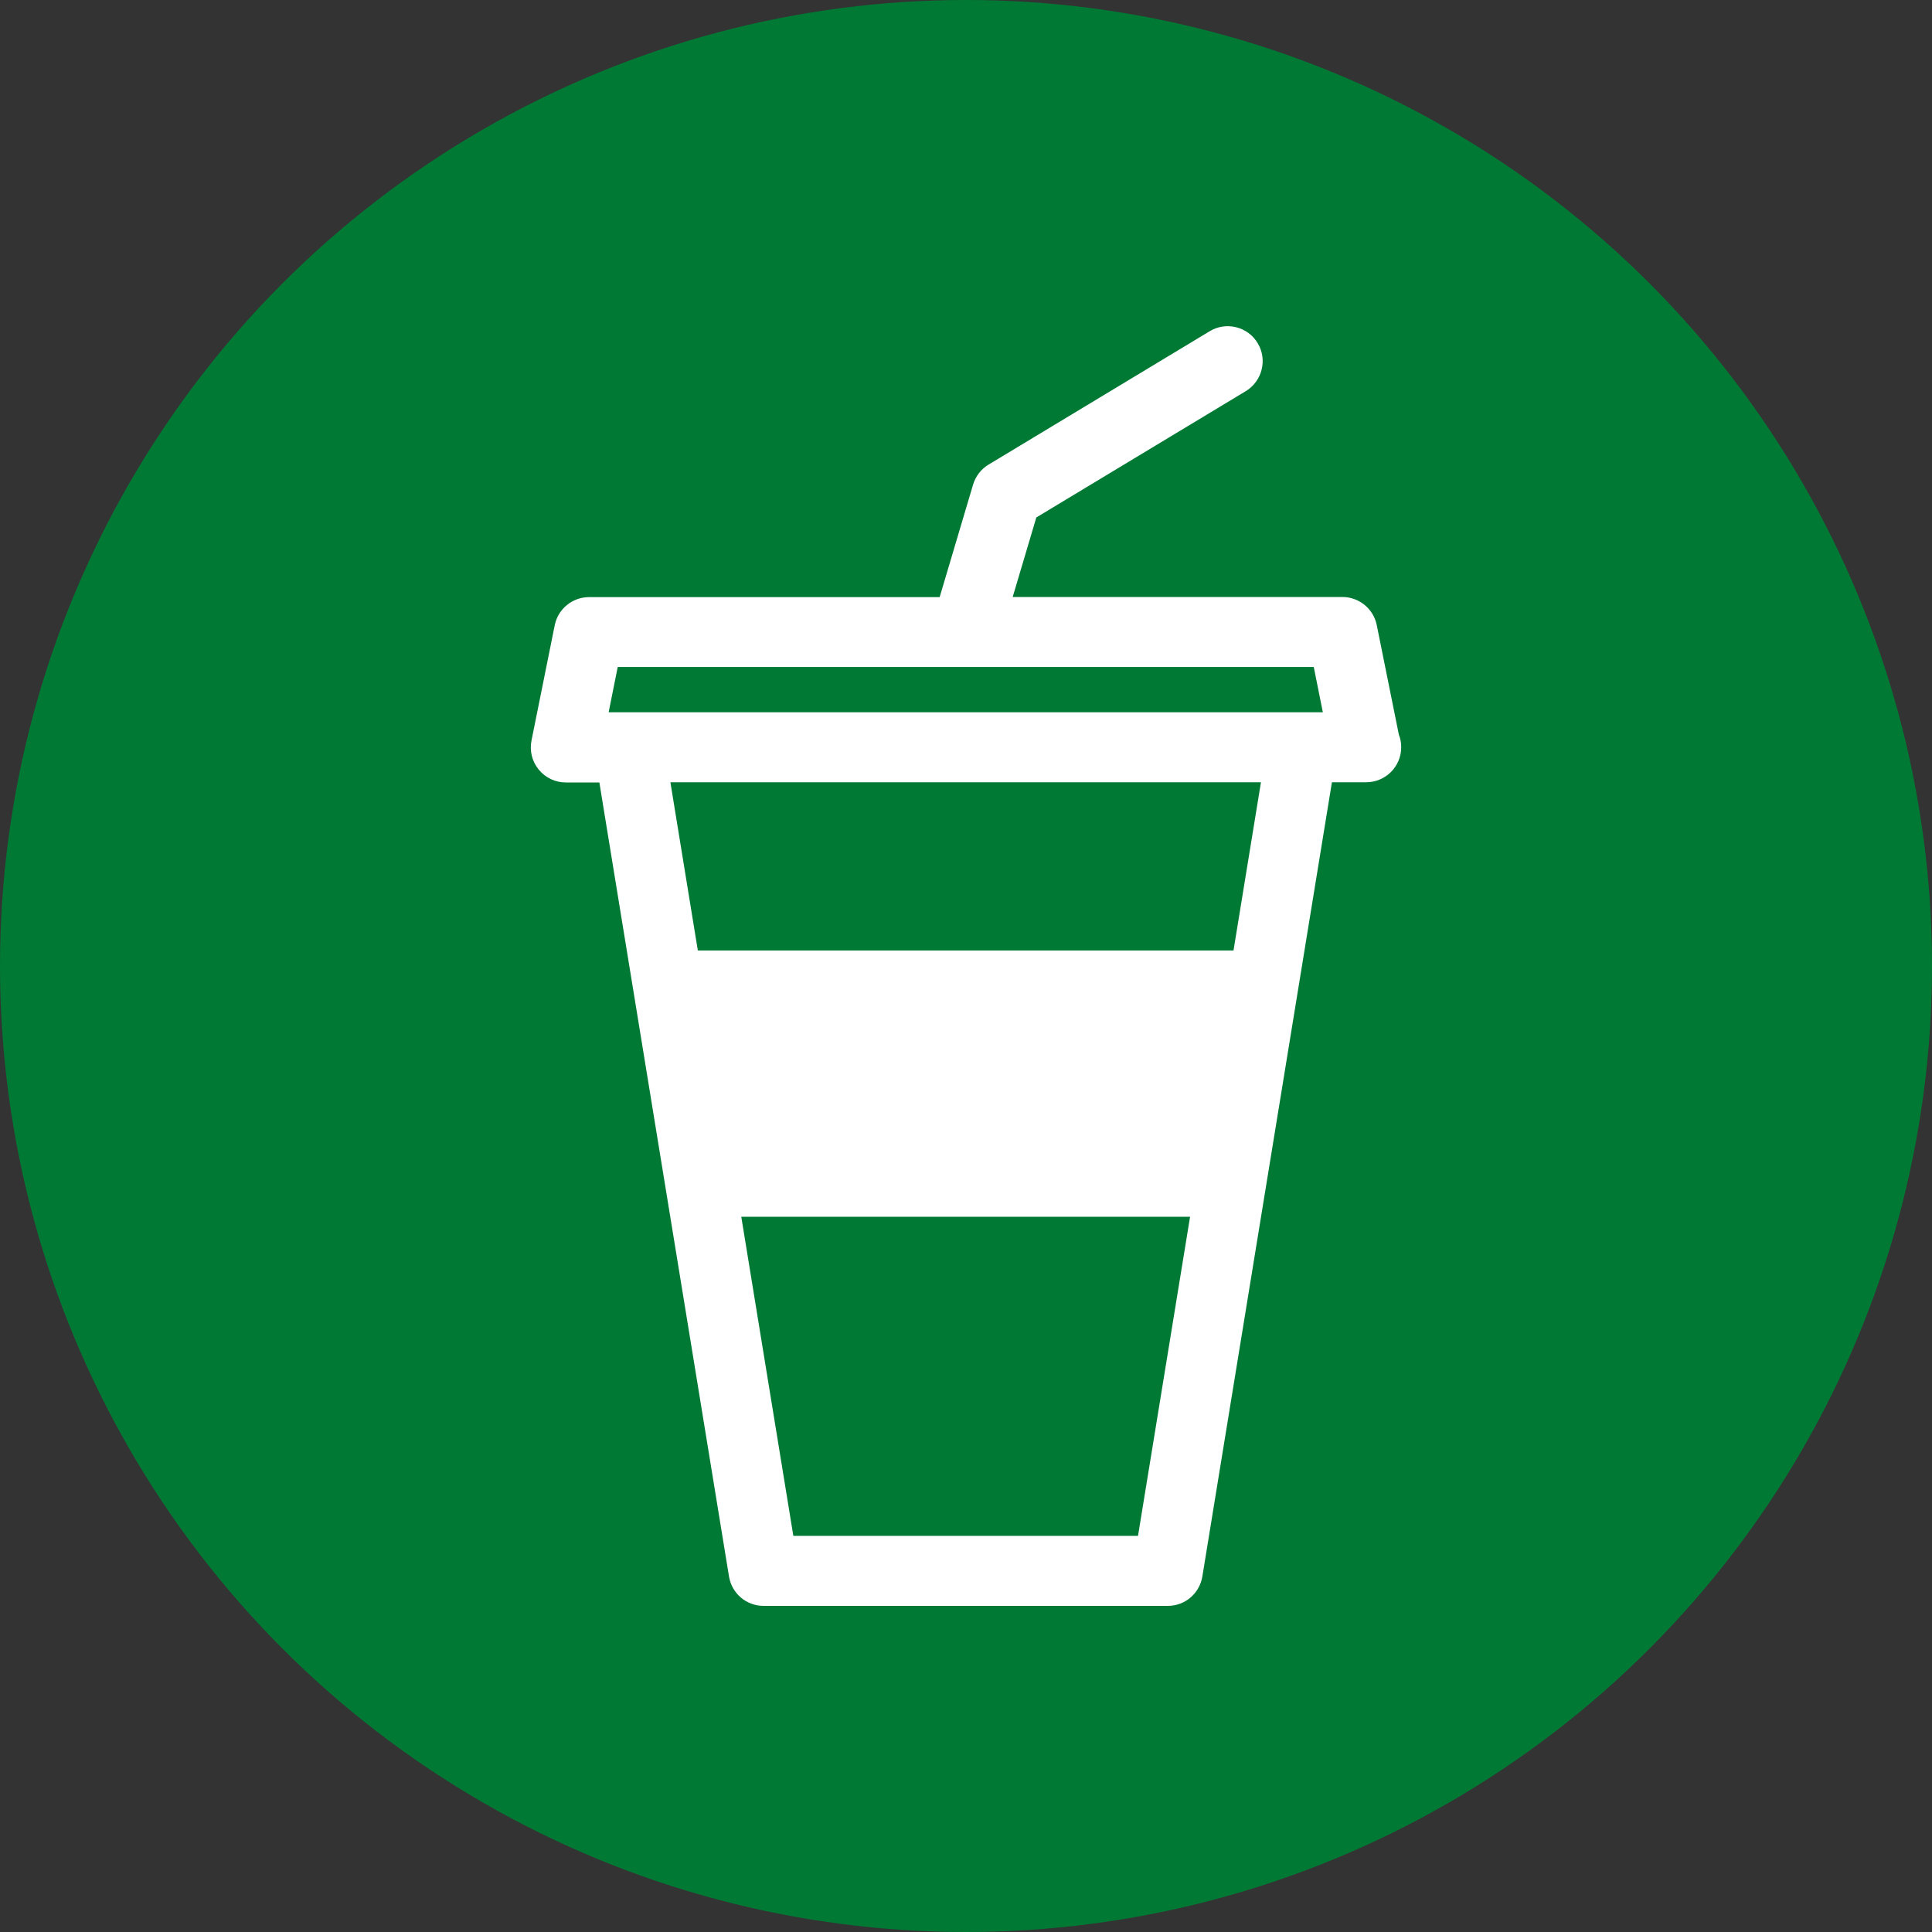
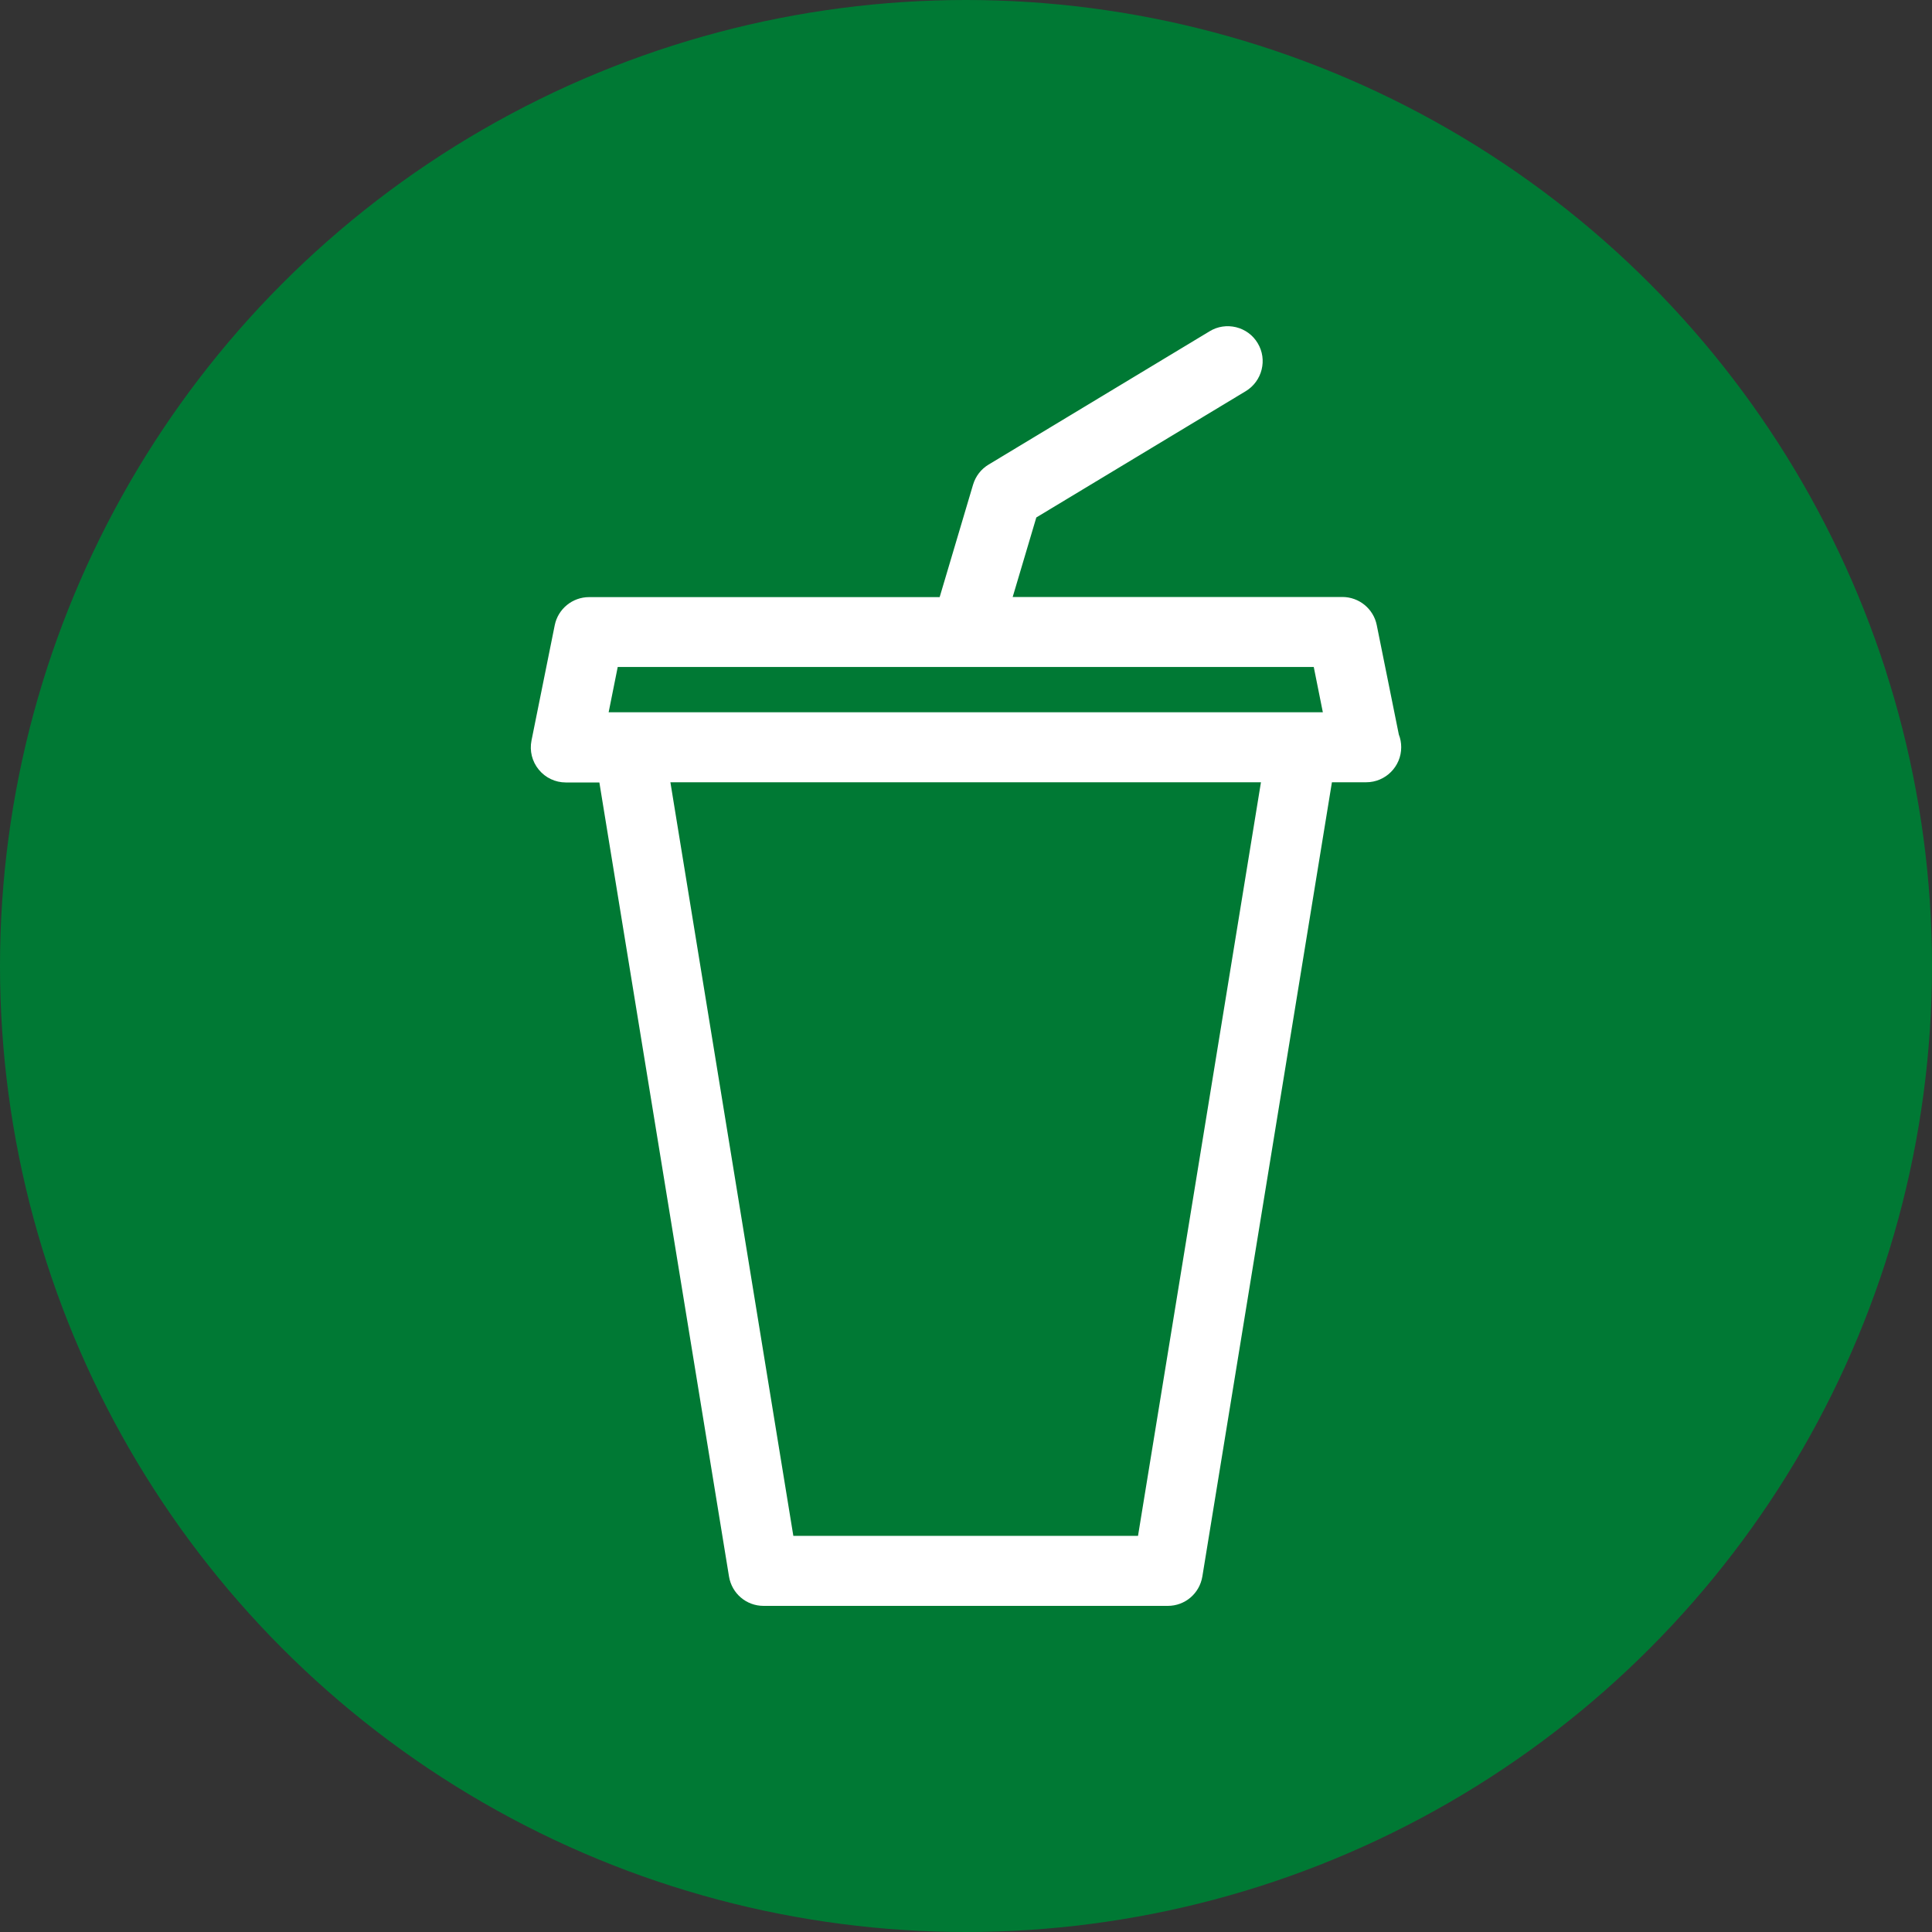
<svg xmlns="http://www.w3.org/2000/svg" version="1.1" id="Layer_1" x="0px" y="0px" viewBox="0 0 300 300" style="enable-background:new 0 0 300 300;" xml:space="preserve">
  <rect x="0" y="0" width="300" height="300" fill="#333333" stroke="none" />
  <style type="text/css">
	.st0{fill:#007934;}
	.st1{fill:#FFFFFF;}
</style>
  <g>
    <g>
      <circle class="st0" cx="150" cy="150" r="150" />
    </g>
    <g>
      <path class="st1" d="M217.21,114.06l-3.43-17c-0.51-2.53-2.75-4.36-5.33-4.36h-51.2l3.67-12.35l32.52-19.61    c2.56-1.55,3.4-4.9,1.85-7.46c-0.75-1.25-1.94-2.12-3.35-2.47c-1.4-0.34-2.87-0.13-4.11,0.63l-34.32,20.7    c-1.17,0.7-2.02,1.81-2.41,3.11l-5.19,17.47H91.47c-2.58,0-4.82,1.83-5.33,4.36l-3.61,17.91c-0.32,1.61,0.09,3.25,1.13,4.52    c1.04,1.27,2.57,1.99,4.2,1.99h5.21l0.45,2.77l0,0L113.2,244.8c0.44,2.64,2.69,4.56,5.37,4.56H158h10.72h12.61    c2.68,0,4.93-1.92,5.37-4.56l20.12-123.33h5.32c3,0,5.44-2.44,5.44-5.44C217.58,115.35,217.46,114.69,217.21,114.06z     M176.71,238.49h-10.46h-5.78h-37.28l-18.64-114.25h0l-0.45-2.77h91.7L176.71,238.49z M202.54,110.6H94.51l1.41-7.03H204    l1.41,7.03H202.54z" />
-       <rect x="106.97" y="147.59" class="st1" width="86.13" height="41.35" />
    </g>
  </g>
</svg>